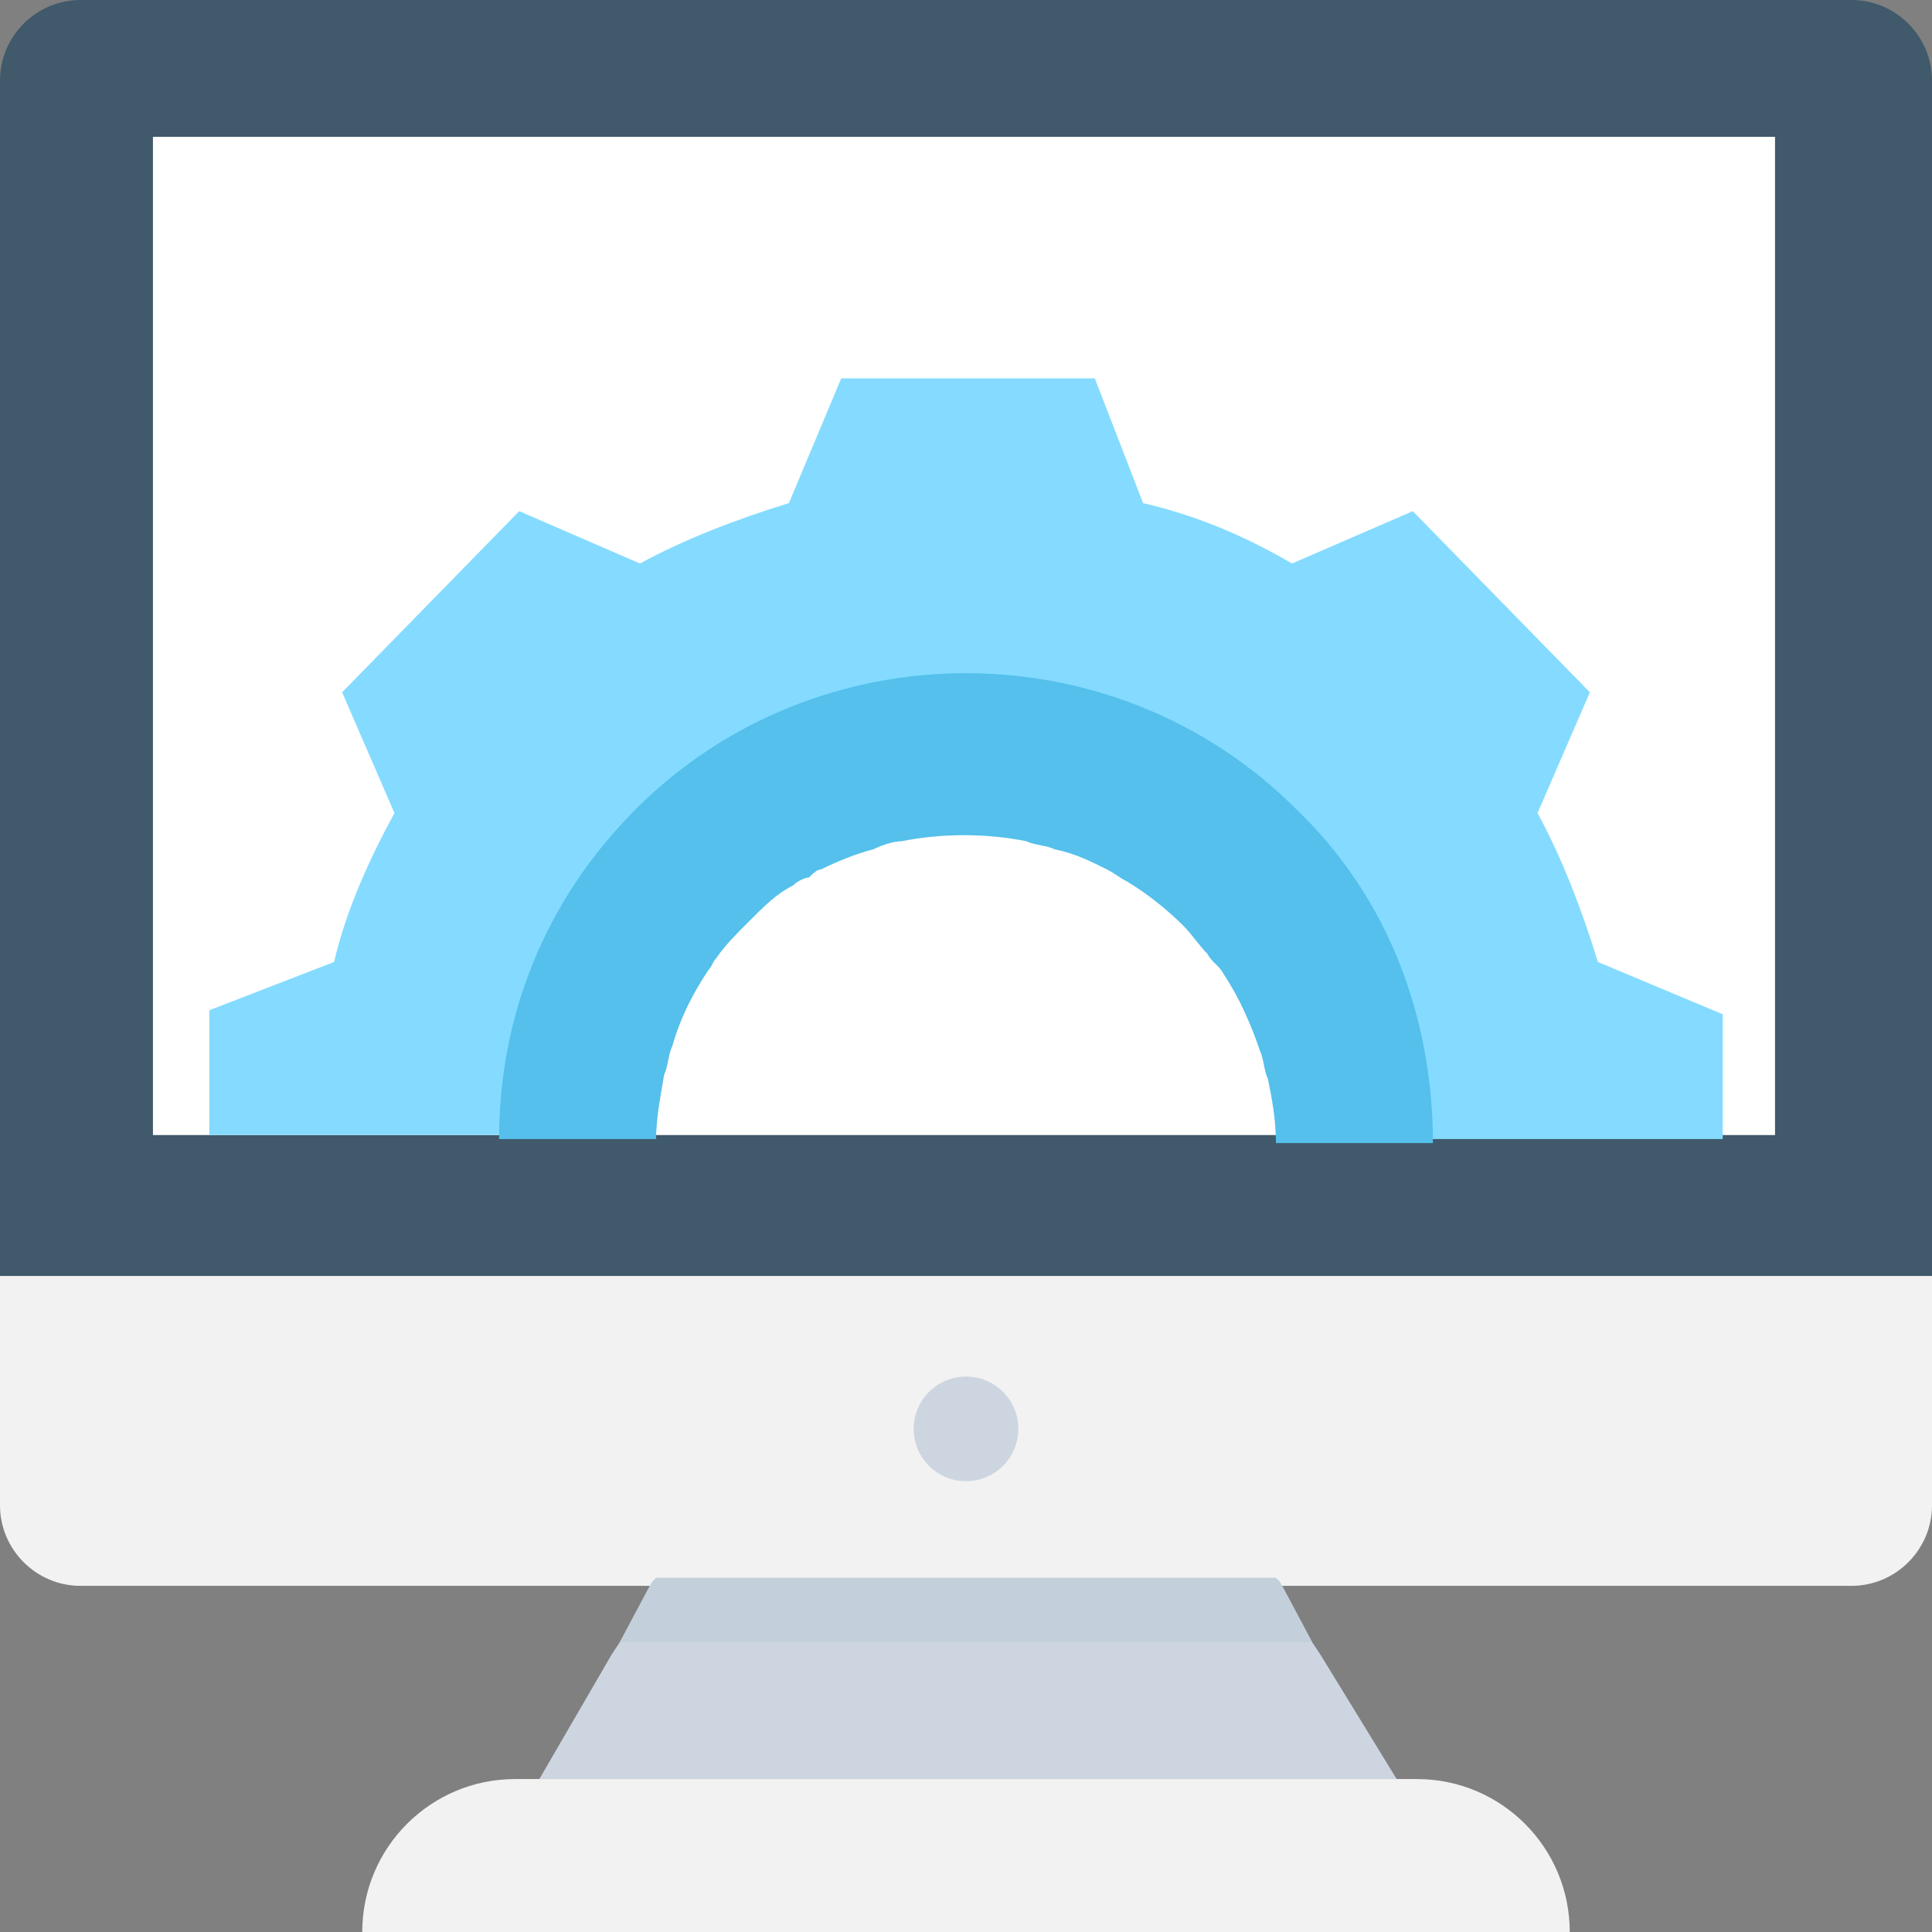
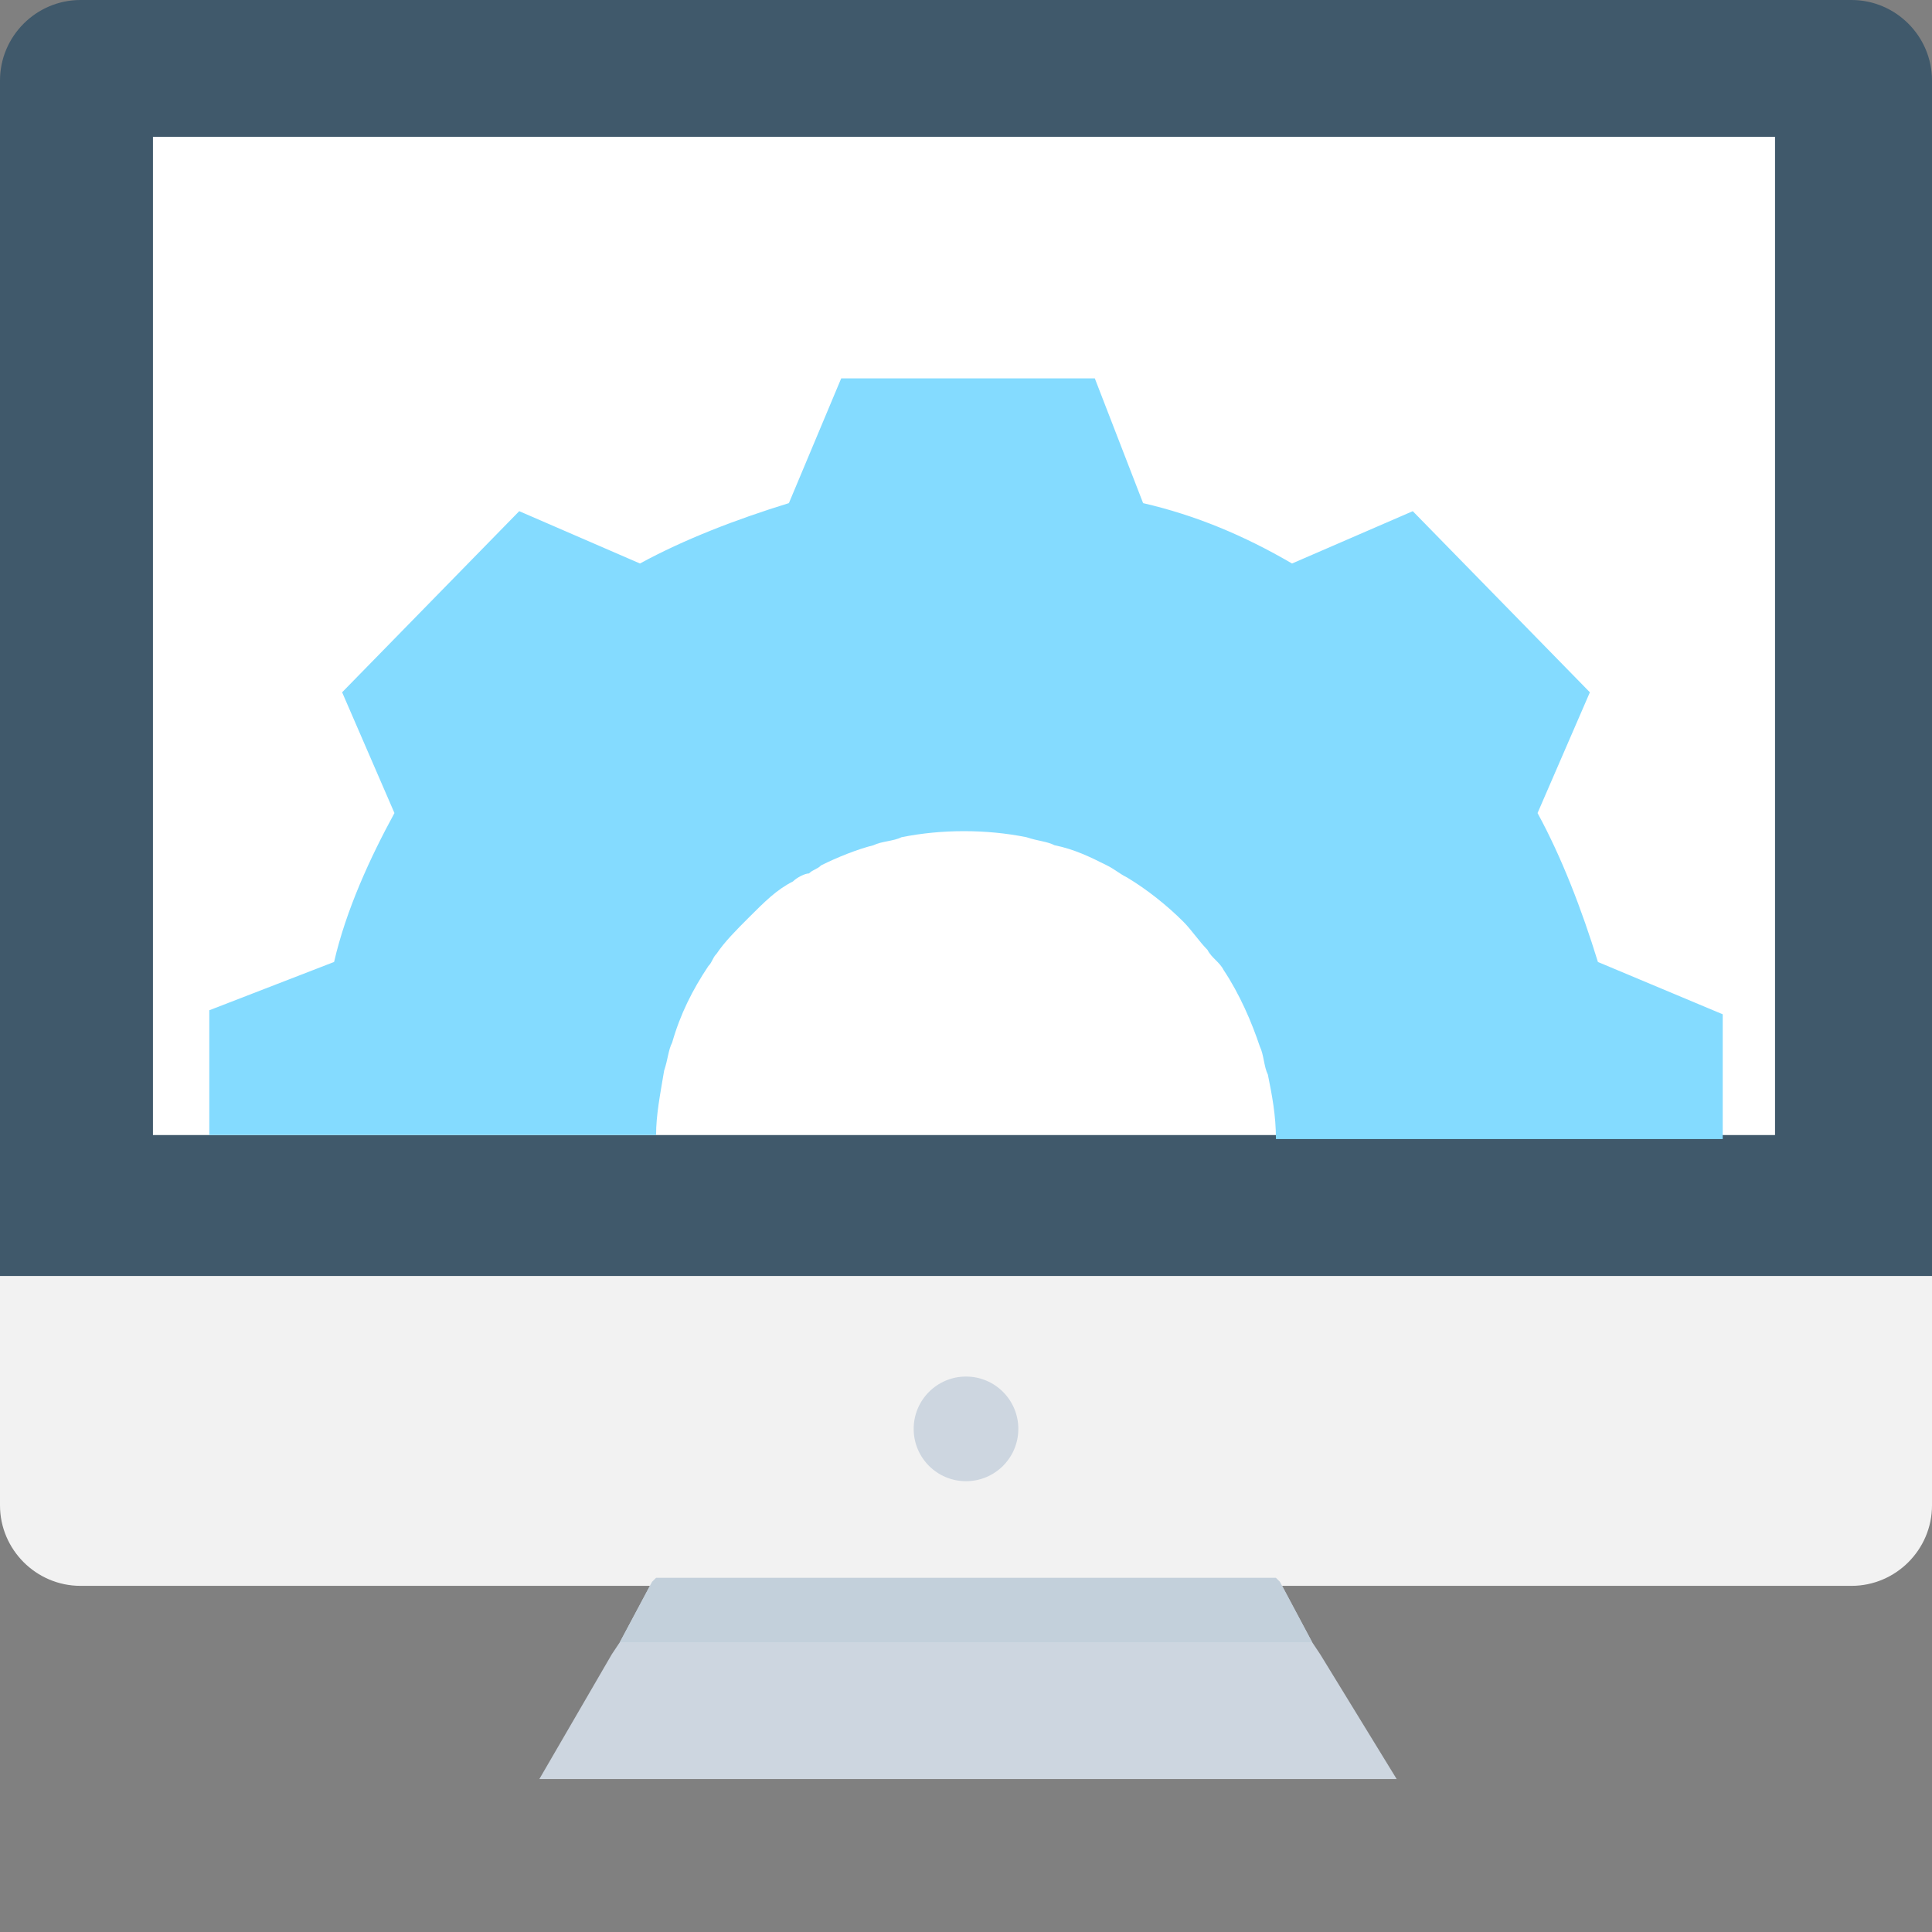
<svg xmlns="http://www.w3.org/2000/svg" version="1.1" id="Layer_1" viewBox="0 0 501.551 501.551" xml:space="preserve">
  <rect x="0" y="0" width="501.551" height="501.551" fill="#808080" stroke="none" />
  <polygon style="fill:#CDD6E0;" points="362.58,461.845 140.016,461.845 158.824,429.453 160.914,426.318 169.273,410.645   170.318,409.6 331.233,409.6 332.278,410.645 340.637,426.318 342.727,429.453 " />
  <path style="fill:#F2F2F2;" d="M0,331.233v59.559c0,11.494,9.404,20.898,20.898,20.898h459.755c11.494,0,20.898-9.404,20.898-20.898  v-59.559H0z" />
  <path style="fill:#40596B;" d="M501.551,331.233V20.898C501.551,9.404,492.147,0,480.653,0H20.898C9.404,0,0,9.404,0,20.898v310.335  H501.551z" />
  <rect x="39.706" y="35.527" style="fill:#FFFFFF;" width="421.094" height="259.135" />
-   <path style="fill:#F2F2F2;" d="M367.804,461.845H133.747c-21.943,0-39.706,17.763-39.706,39.706H407.51  C407.51,479.608,389.747,461.845,367.804,461.845z" />
  <circle style="fill:#CDD6E0;" cx="250.776" cy="370.939" r="13.584" />
  <polygon style="fill:#C3D0DB;" points="340.637,426.318 160.914,426.318 169.273,410.645 170.318,409.6 331.233,409.6   332.278,410.645 " />
  <path style="fill:#84DBFF;" d="M414.824,249.731c-4.18-13.584-9.404-27.167-15.673-38.661l13.584-31.347l-45.976-47.02  l-31.347,13.584c-12.539-7.314-25.078-12.539-38.661-15.673L284.212,98.22h-65.829L204.8,130.612  c-13.584,4.18-27.167,9.404-38.661,15.673l-31.347-13.584l-45.976,47.02l13.584,31.347c-6.269,11.494-12.539,25.078-15.673,38.661  l-32.392,12.539v32.392h115.984c0-5.224,1.045-10.449,2.09-16.718c1.045-3.135,1.045-5.224,2.09-7.314  c2.09-7.314,5.224-13.584,9.404-19.853c1.045-1.045,1.045-2.09,2.09-3.135c2.09-3.135,5.224-6.269,8.359-9.404  c4.18-4.18,7.314-7.314,11.494-9.404c1.045-1.045,3.135-2.09,4.18-2.09c1.045-1.045,2.09-1.045,3.135-2.09  c4.18-2.09,9.404-4.18,13.584-5.224c2.09-1.045,5.224-1.045,7.314-2.09c10.449-2.09,21.943-2.09,32.392,0  c3.135,1.045,5.224,1.045,7.314,2.09c5.224,1.045,9.404,3.135,13.584,5.224c2.09,1.045,3.135,2.09,5.224,3.135  c5.224,3.135,10.449,7.314,14.629,11.494c2.09,2.09,4.18,5.224,6.269,7.314c1.045,2.09,3.135,3.135,4.18,5.224  c4.18,6.269,7.314,13.584,9.404,19.853c1.045,2.09,1.045,5.224,2.09,7.314c1.045,5.225,2.09,10.449,2.09,16.718h115.984v-32.392  L414.824,249.731z" />
-   <path style="fill:#54C0EB;" d="M336.457,210.024c-47.02-47.02-124.343-47.02-171.363,0c-24.033,24.033-35.527,54.335-35.527,85.682  h40.751c0-5.224,1.045-10.449,2.09-16.718c1.045-2.09,1.045-5.224,2.09-7.314c2.09-7.314,5.224-13.584,9.404-19.853  c1.045-1.045,1.045-2.09,2.09-3.135c2.09-3.135,5.224-6.269,8.359-9.404l0,0c4.18-4.18,7.314-7.314,11.494-9.404  c1.045-1.045,3.135-2.09,4.18-2.09c1.045-1.045,2.09-2.09,3.135-2.09c4.18-2.09,9.404-4.18,13.584-5.224  c2.09-1.045,5.224-2.09,7.314-2.09c10.449-2.09,21.943-2.09,32.392,0c2.09,1.045,5.224,1.045,7.314,2.09  c5.224,1.045,9.404,3.135,13.584,5.224c2.09,1.045,3.135,2.09,5.224,3.135c5.224,3.135,10.449,7.314,14.629,11.494  c2.09,2.09,4.18,5.224,6.269,7.314c1.045,2.09,3.135,3.135,4.18,5.225c4.18,6.269,7.314,13.584,9.404,19.853  c1.045,2.09,1.045,5.224,2.09,7.314c1.045,5.224,2.09,10.449,2.09,16.718h40.751C371.984,264.359,360.49,233.012,336.457,210.024z" />
</svg>